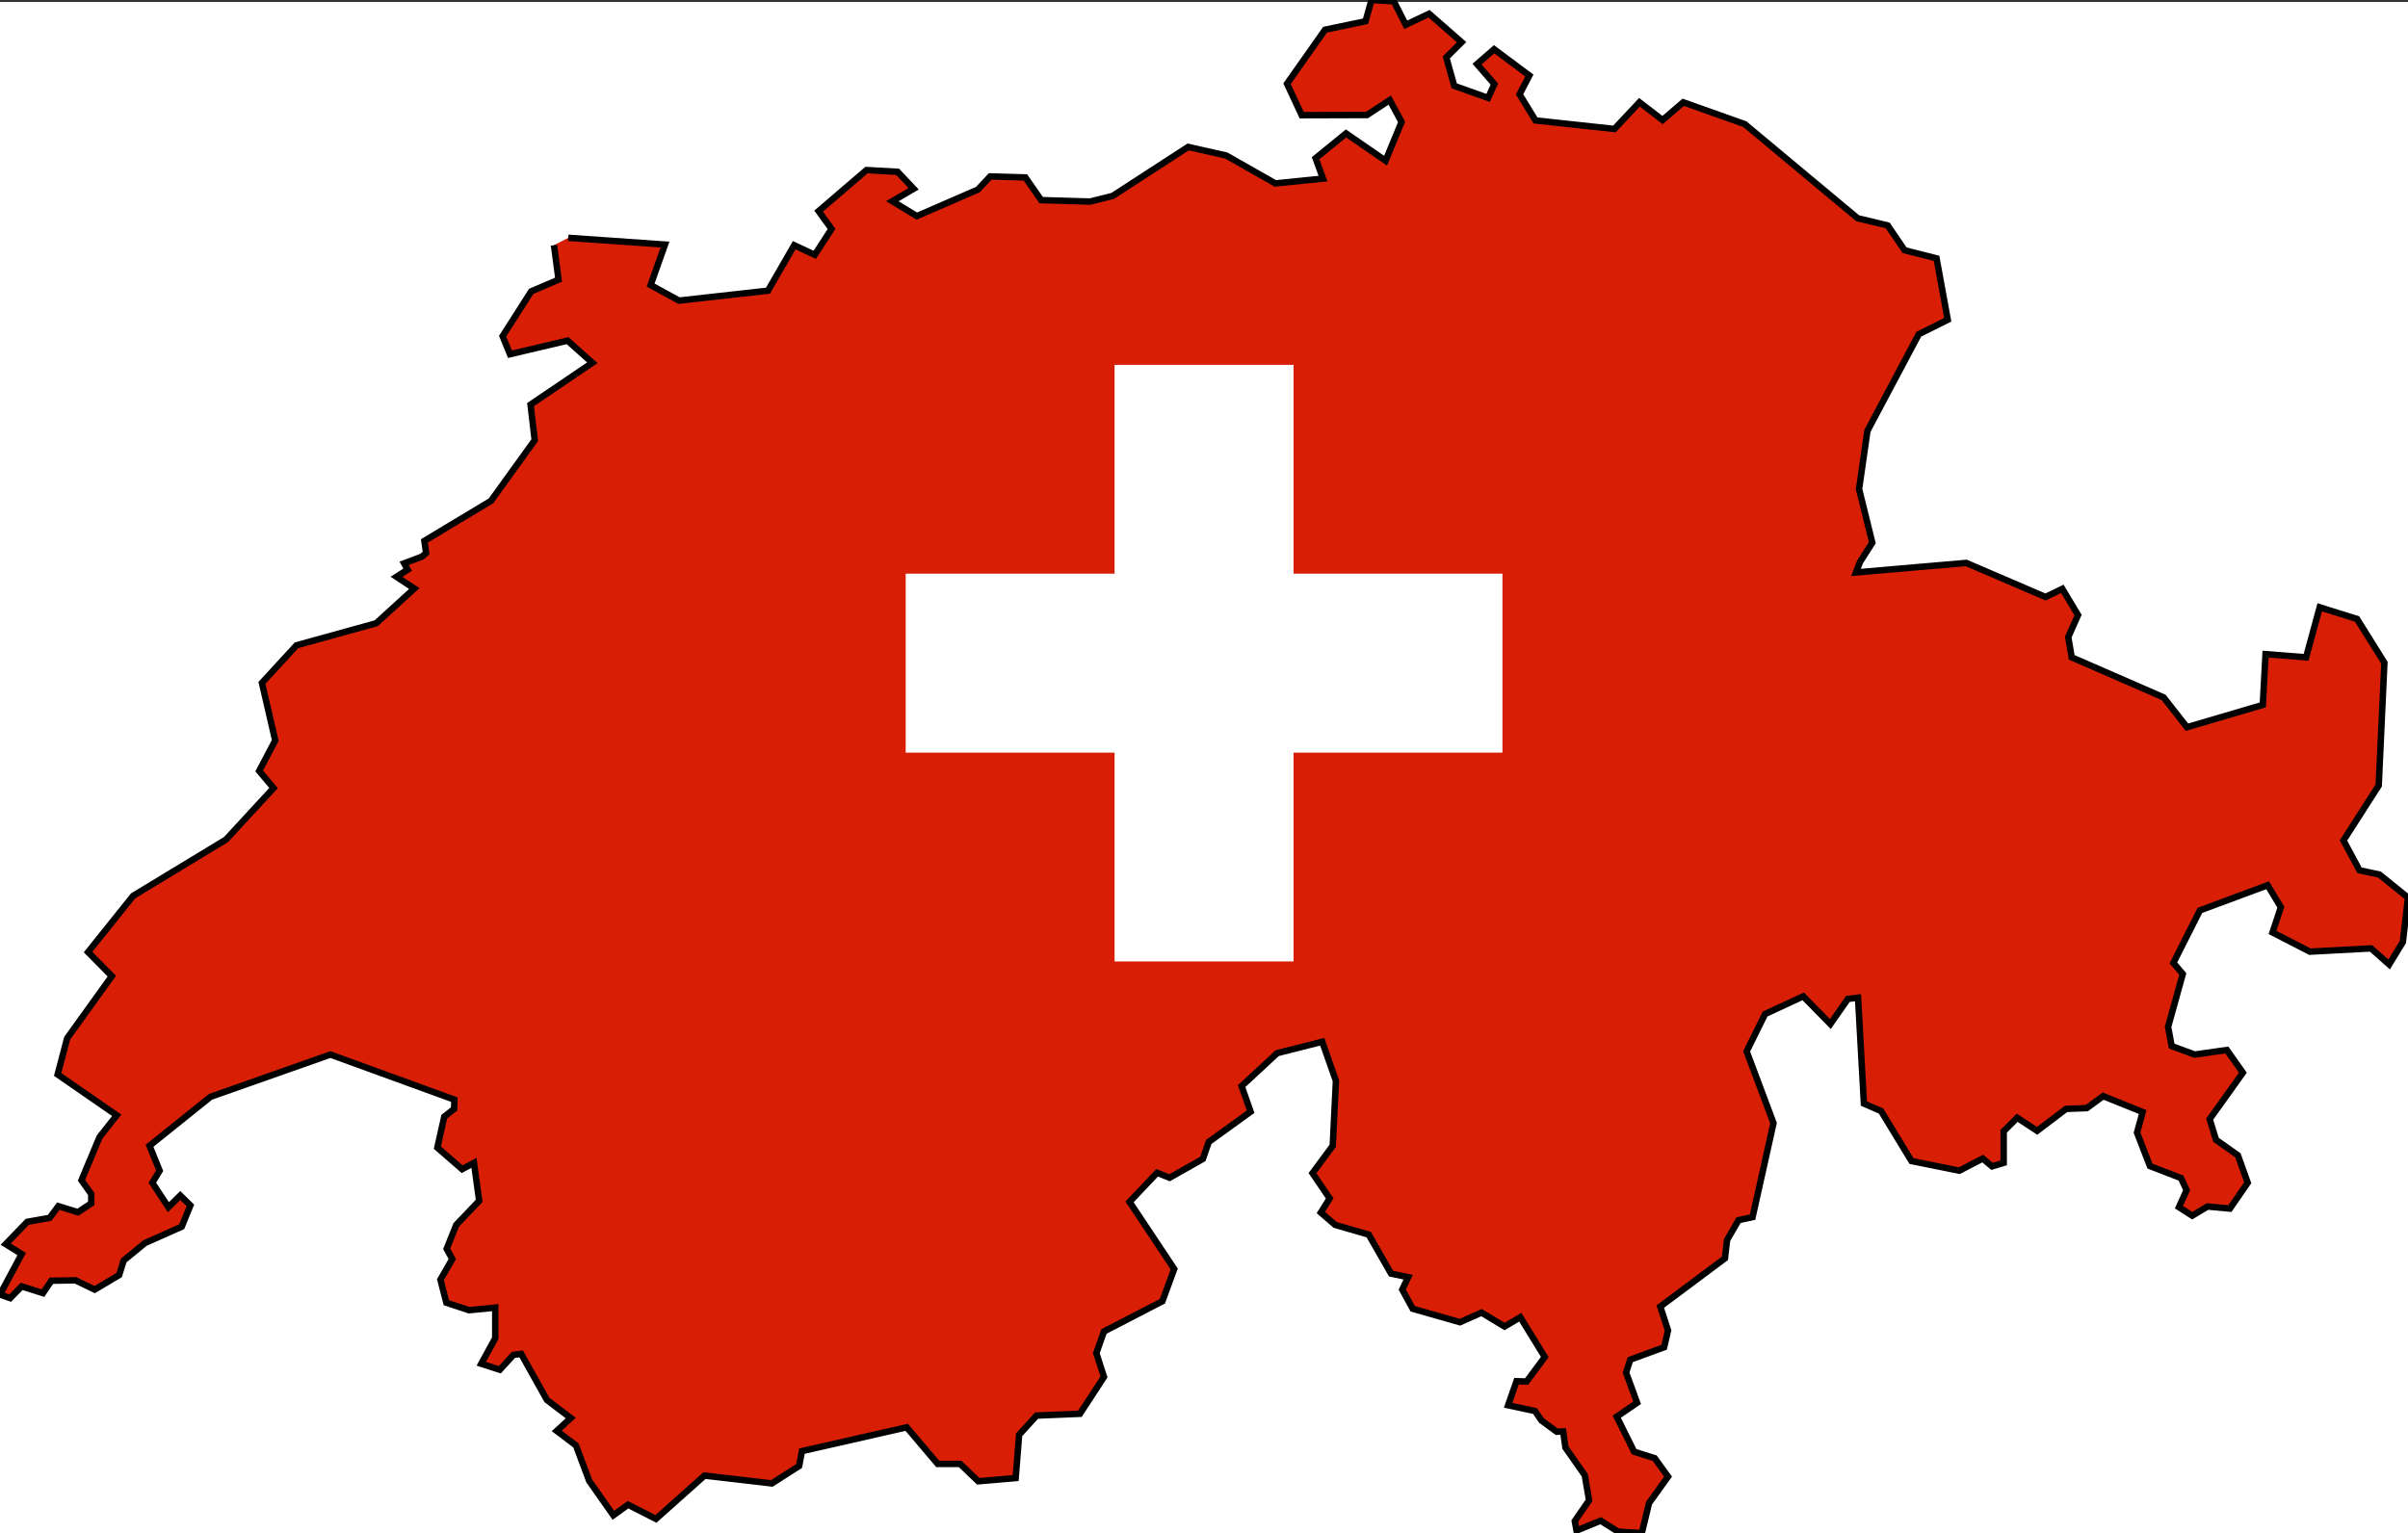
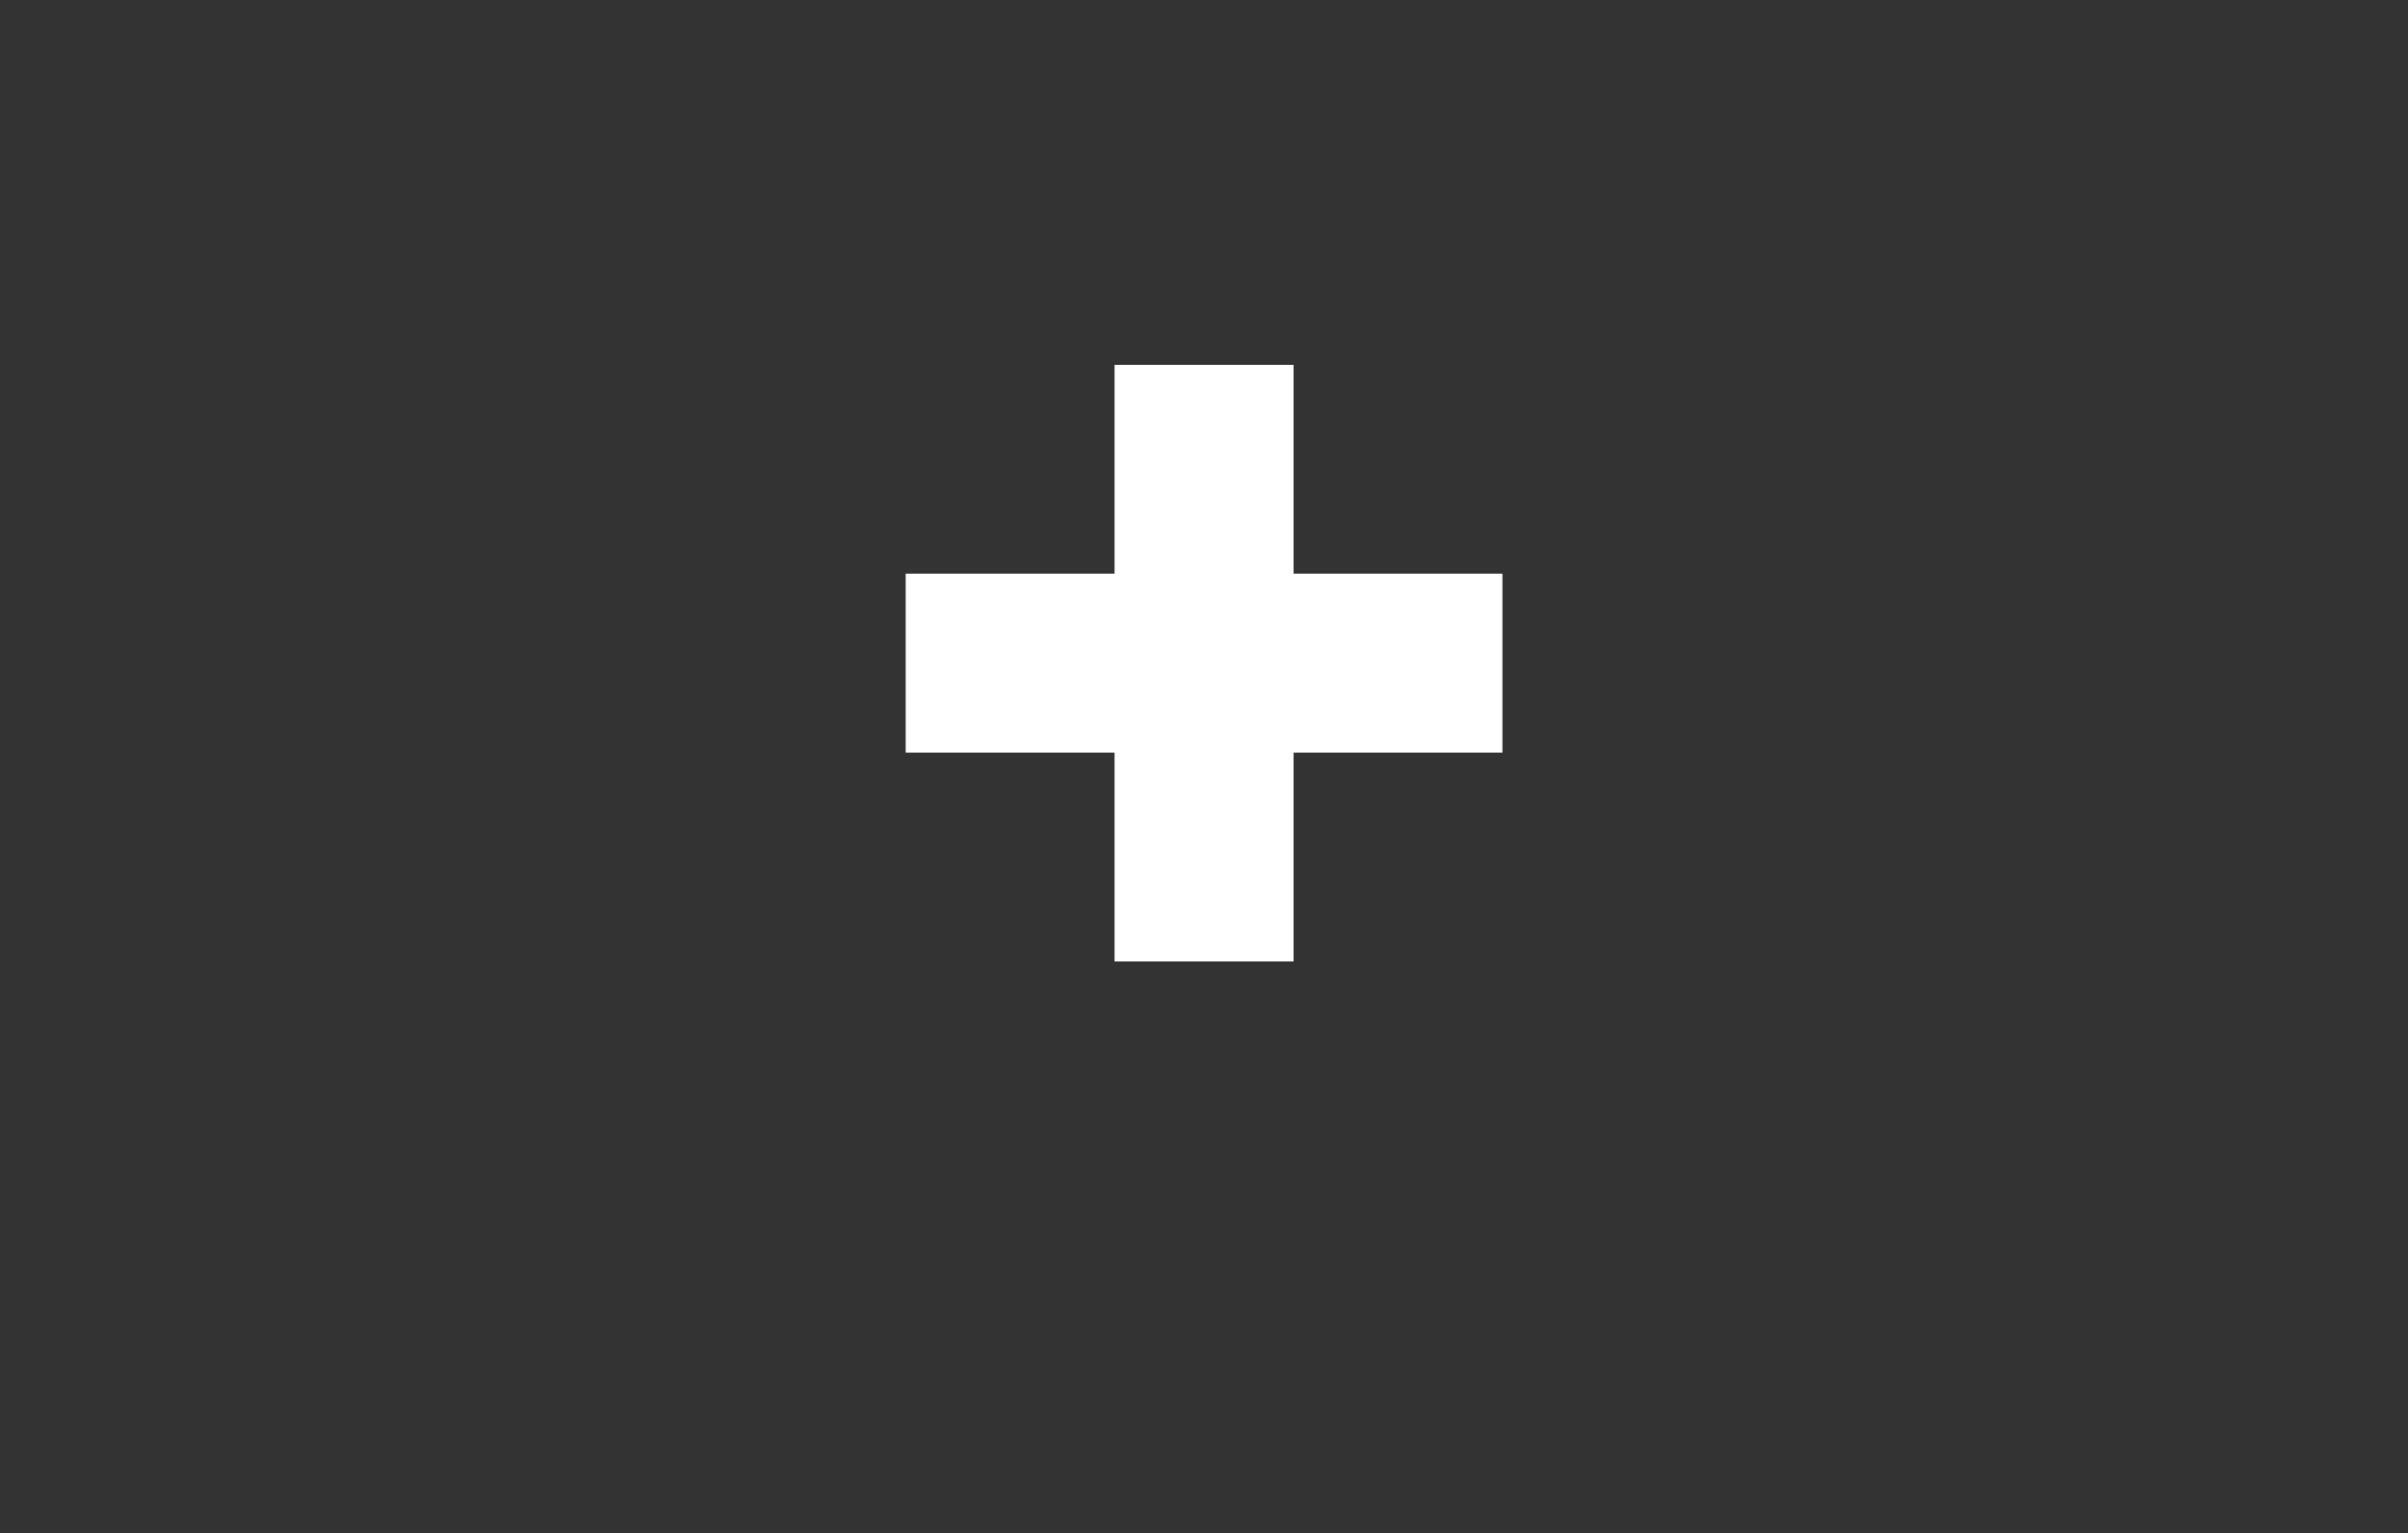
<svg xmlns="http://www.w3.org/2000/svg" xmlns:ns1="http://www.inkscape.org/namespaces/inkscape" xmlns:ns2="http://sodipodi.sourceforge.net/DTD/sodipodi-0.dtd" xmlns:xlink="http://www.w3.org/1999/xlink" version="1.0" width="374.353" height="238.405" id="svg2" ns1:version="0.48.0 r9654" ns2:docname="Schweiz_mit_Kreuz.svg">
  <rect width="100%" height="100%" fill="#333333" stroke="none" />
  <ns2:namedview pagecolor="#ffffff" bordercolor="#666666" borderopacity="1" objecttolerance="10" gridtolerance="10" guidetolerance="10" ns1:pageopacity="0" ns1:pageshadow="2" ns1:window-width="1280" ns1:window-height="753" id="namedview106" showgrid="false" ns1:zoom="1.8266254" ns1:cx="187.17668" ns1:cy="145.97516" ns1:window-x="-2" ns1:window-y="24" ns1:window-maximized="1" ns1:current-layer="layer4" />
  <defs id="defs4">
    <ns1:perspective ns2:type="inkscape:persp3d" ns1:vp_x="0 : 129.2 : 1" ns1:vp_y="0 : 1000 : 0" ns1:vp_z="394.35001 : 129.2 : 1" ns1:persp3d-origin="197.175 : 86.133331 : 1" id="perspective110" />
    <clipPath id="clipPath2938">
      <path d="m 0.25,104.228 594.5,0 0,632.544 -594.5,0 0,-632.544 z" id="path2940" />
    </clipPath>
    <clipPath id="clipPath2924">
-       <path d="m 0.25,104.228 594.5,0 0,632.544 -594.5,0 0,-632.544 z" id="path2926" />
-     </clipPath>
+       </clipPath>
    <clipPath id="clipPath2912">
      <path d="m 0.25,104.228 594.5,0 0,632.544 -594.5,0 0,-632.544 z" id="path2914" />
    </clipPath>
    <clipPath id="clipPath2906">
      <path d="m 235.832,262.994 -35.23,0 0,54.642 35.23,0 0,-54.642 z" id="path2908" />
    </clipPath>
    <clipPath id="clipPath2900">
      <path d="m 593.879,103.758 -591.291,0 0,632.544 591.291,0 0,-632.544 z" id="path2902" />
    </clipPath>
    <clipPath id="clipPath2894">
      <path d="m 594.75,104.228 -594.523,0 0,632.536 594.523,0 0,-632.536 z" id="path2896" />
    </clipPath>
    <clipPath id="clipPath2852">
      <path d="m 0.25,104.228 594.5,0 0,632.544 -594.5,0 0,-632.544 z" id="path2854" />
    </clipPath>
    <clipPath id="clipPath2846">
      <path d="m 593.879,103.758 -591.291,0 0,632.544 591.291,0 0,-632.544 z" id="path2848" />
    </clipPath>
    <clipPath id="clipPath2840">
      <path d="m 594.75,104.228 -594.523,0 0,632.536 594.523,0 0,-632.536 z" id="path2842" />
    </clipPath>
    <clipPath id="clipPath2828">
-       <path d="m 574.628,420.029 -552.789,0 0,297.021 552.789,0 0,-297.021 z" id="path2830" />
-     </clipPath>
+       </clipPath>
    <clipPath id="clipPath2720">
      <path d="m 21.839,716.895 552.789,0 0,-296.114 -552.789,0 0,296.114 z" id="path2722" />
    </clipPath>
    <clipPath id="clipPath2706">
      <path d="m 21.839,716.895 149.507,0 0,-296.111 -149.507,0 0,296.111 z" id="path2708" />
    </clipPath>
    <clipPath id="clipPath2696">
      <path d="m 0.25,104.228 594.5,0 0,632.544 -594.5,0 0,-632.544 z" id="path2698" />
    </clipPath>
    <clipPath id="clipPath2690">
      <path d="m 593.879,103.758 -591.291,0 0,632.544 591.291,0 0,-632.544 z" id="path2692" />
    </clipPath>
    <clipPath id="clipPath2684">
      <path d="m 594.75,104.228 -594.523,0 0,632.536 594.523,0 0,-632.536 z" id="path2686" />
    </clipPath>
    <clipPath id="clipPath2598">
      <path d="m 0.25,104.228 594.5,0 0,632.544 -594.5,0 0,-632.544 z" id="path2600" />
    </clipPath>
    <clipPath id="clipPath2592">
      <path d="m 593.879,103.758 -591.291,0 0,632.544 591.291,0 0,-632.544 z" id="path2594" />
    </clipPath>
    <clipPath id="clipPath2586">
      <path d="m 594.75,104.228 -594.523,0 0,632.536 594.523,0 0,-632.536 z" id="path2588" />
    </clipPath>
    <clipPath id="clipPath2574">
      <path d="m 167.599,123.009 -96.256,0 0,151.261 96.256,0 0,-151.261 z" id="path2576" />
    </clipPath>
    <clipPath id="clipPath2564">
      <path d="m 0.25,104.228 594.5,0 0,632.544 -594.5,0 0,-632.544 z" id="path2566" />
    </clipPath>
    <clipPath id="clipPath2558">
      <path d="m 593.879,103.758 -591.291,0 0,632.544 591.291,0 0,-632.544 z" id="path2560" />
    </clipPath>
    <clipPath id="clipPath2552">
      <path d="m 594.75,104.228 -594.523,0 0,632.536 594.523,0 0,-632.536 z" id="path2554" />
    </clipPath>
    <clipPath id="clipPath2540">
      <path d="m 167.599,274.27 -96.256,0 0,145.76 96.256,0 0,-145.76 z" id="path2542" />
    </clipPath>
    <clipPath id="clipPath2520">
      <path d="m 0.25,104.228 594.5,0 0,632.544 -594.5,0 0,-632.544 z" id="path2522" />
    </clipPath>
    <clipPath id="clipPath2514">
      <path d="m 593.879,103.758 -591.291,0 0,632.544 591.291,0 0,-632.544 z" id="path2516" />
    </clipPath>
    <clipPath id="clipPath2508">
      <path d="m 594.75,104.228 -594.523,0 0,632.536 594.523,0 0,-632.536 z" id="path2510" />
    </clipPath>
    <linearGradient x1="2" y1="23" x2="1" y2="22" id="linearGradient2907" xlink:href="#linearGradient3167" gradientUnits="userSpaceOnUse" gradientTransform="matrix(-0.121,0,0,-0.121,-282.244,-241.346)" />
    <linearGradient x1="1" y1="22" x2="2" y2="23" id="linearGradient2905" xlink:href="#linearGradient3167" gradientUnits="userSpaceOnUse" gradientTransform="matrix(0.121,0,0,0.121,-285.142,-244.244)" />
    <linearGradient x1="0" y1="2" x2="0" y2="22" id="linearGradient2903" xlink:href="#linearGradient3197" gradientUnits="userSpaceOnUse" gradientTransform="matrix(0.121,0,0,0.121,-285.142,-244.244)" />
    <linearGradient x1="2" y1="0" x2="22" y2="0" id="linearGradient2901" xlink:href="#linearGradient3197" gradientUnits="userSpaceOnUse" gradientTransform="matrix(0.121,0,0,0.121,-285.142,-244.244)" />
    <linearGradient id="linearGradient2735">
      <stop id="stop2737" style="stop-color:#f7c2c2;stop-opacity:1" offset="0" />
      <stop id="stop2739" style="stop-color:#ec8080;stop-opacity:1" offset="1" />
    </linearGradient>
    <linearGradient id="linearGradient2741">
      <stop id="stop2743" style="stop-color:#ef9191;stop-opacity:1" offset="0" />
      <stop id="stop2745" style="stop-color:#cf2929;stop-opacity:1" offset="1" />
    </linearGradient>
    <linearGradient id="linearGradient2747">
      <stop id="stop2749" style="stop-color:#ec8080;stop-opacity:1" offset="0" />
      <stop id="stop2751" style="stop-color:#a00404;stop-opacity:1" offset="1" />
    </linearGradient>
    <linearGradient x1="1" y1="22" x2="2" y2="23" id="linearGradient2753" xlink:href="#linearGradient3167" gradientUnits="userSpaceOnUse" />
    <linearGradient x1="2" y1="23" x2="1" y2="22" id="linearGradient2755" xlink:href="#linearGradient3167" gradientUnits="userSpaceOnUse" gradientTransform="matrix(-1,0,0,-1,24,24)" />
    <linearGradient x1="0" y1="0" x2="24" y2="24" id="linearGradient2757" xlink:href="#linearGradient3189" gradientUnits="userSpaceOnUse" />
    <linearGradient x1="0" y1="2" x2="0" y2="22" id="linearGradient2759" xlink:href="#linearGradient3197" gradientUnits="userSpaceOnUse" />
    <linearGradient x1="2" y1="0" x2="22" y2="0" id="linearGradient2761" xlink:href="#linearGradient3197" gradientUnits="userSpaceOnUse" />
    <linearGradient id="linearGradient3197">
      <stop id="stop3199" style="stop-color:#f7c2c2;stop-opacity:1" offset="0" />
      <stop id="stop3201" style="stop-color:#ec8080;stop-opacity:1" offset="1" />
    </linearGradient>
    <linearGradient id="linearGradient3189">
      <stop id="stop3191" style="stop-color:#ef9191;stop-opacity:1" offset="0" />
      <stop id="stop3193" style="stop-color:#cf2929;stop-opacity:1" offset="1" />
    </linearGradient>
    <linearGradient id="linearGradient3167">
      <stop id="stop3169" style="stop-color:#ec8080;stop-opacity:1" offset="0" />
      <stop id="stop3171" style="stop-color:#a00404;stop-opacity:1" offset="1" />
    </linearGradient>
    <linearGradient x1="1" y1="22" x2="2" y2="23" id="linearGradient3183" xlink:href="#linearGradient3167" gradientUnits="userSpaceOnUse" gradientTransform="matrix(0.002,0,0,0.002,2.13,-20.267)" />
    <linearGradient x1="2" y1="23" x2="1" y2="22" id="linearGradient3187" xlink:href="#linearGradient3167" gradientUnits="userSpaceOnUse" gradientTransform="matrix(-0.002,0,0,-0.002,2.189,-20.209)" />
    <linearGradient x1="0" y1="0" x2="24" y2="24" id="linearGradient3195" xlink:href="#linearGradient3189" gradientUnits="userSpaceOnUse" gradientTransform="matrix(0.002,0,0,0.002,2.13,-20.267)" />
    <linearGradient x1="0" y1="2" x2="0" y2="22" id="linearGradient3211" xlink:href="#linearGradient3197" gradientUnits="userSpaceOnUse" gradientTransform="matrix(0.002,0,0,0.002,2.13,-20.267)" />
    <linearGradient x1="2" y1="0" x2="22" y2="0" id="linearGradient3219" xlink:href="#linearGradient3197" gradientUnits="userSpaceOnUse" gradientTransform="matrix(0.002,0,0,0.002,2.13,-20.267)" />
    <linearGradient x1="2" y1="0" x2="22" y2="0" id="linearGradient4215" xlink:href="#linearGradient3197" gradientUnits="userSpaceOnUse" gradientTransform="matrix(0.121,0,0,0.121,-285.142,-244.244)" />
    <linearGradient x1="0" y1="2" x2="0" y2="22" id="linearGradient4217" xlink:href="#linearGradient3197" gradientUnits="userSpaceOnUse" gradientTransform="matrix(0.121,0,0,0.121,-285.142,-244.244)" />
    <linearGradient x1="1" y1="22" x2="2" y2="23" id="linearGradient4219" xlink:href="#linearGradient3167" gradientUnits="userSpaceOnUse" gradientTransform="matrix(0.121,0,0,0.121,-285.142,-244.244)" />
    <linearGradient x1="2" y1="23" x2="1" y2="22" id="linearGradient4221" xlink:href="#linearGradient3167" gradientUnits="userSpaceOnUse" gradientTransform="matrix(-0.121,0,0,-0.121,-282.244,-241.346)" />
    <linearGradient x1="2" y1="0" x2="22" y2="0" id="linearGradient4238" xlink:href="#linearGradient3197" gradientUnits="userSpaceOnUse" gradientTransform="matrix(0.121,0,0,0.121,-285.142,-244.244)" />
    <linearGradient x1="0" y1="2" x2="0" y2="22" id="linearGradient4240" xlink:href="#linearGradient3197" gradientUnits="userSpaceOnUse" gradientTransform="matrix(0.121,0,0,0.121,-285.142,-244.244)" />
    <linearGradient x1="1" y1="22" x2="2" y2="23" id="linearGradient4242" xlink:href="#linearGradient3167" gradientUnits="userSpaceOnUse" gradientTransform="matrix(0.121,0,0,0.121,-285.142,-244.244)" />
    <linearGradient x1="2" y1="23" x2="1" y2="22" id="linearGradient4244" xlink:href="#linearGradient3167" gradientUnits="userSpaceOnUse" gradientTransform="matrix(-0.121,0,0,-0.121,-282.244,-241.346)" />
    <linearGradient x1="2" y1="23" x2="1" y2="22" id="linearGradient4247" xlink:href="#linearGradient3167" gradientUnits="userSpaceOnUse" gradientTransform="matrix(-0.045,0,0,-0.045,-8.034,-5.759)" />
    <linearGradient x1="1" y1="22" x2="2" y2="23" id="linearGradient4250" xlink:href="#linearGradient3167" gradientUnits="userSpaceOnUse" gradientTransform="matrix(0.045,0,0,0.045,-9.116,-6.84)" />
    <linearGradient x1="0" y1="2" x2="0" y2="22" id="linearGradient4256" xlink:href="#linearGradient3197" gradientUnits="userSpaceOnUse" gradientTransform="matrix(0.045,0,0,0.045,-9.116,-6.84)" />
    <linearGradient x1="2" y1="0" x2="22" y2="0" id="linearGradient4260" xlink:href="#linearGradient3197" gradientUnits="userSpaceOnUse" gradientTransform="matrix(0.045,0,0,0.045,-9.116,-6.84)" />
  </defs>
  <g id="g3087">
    <g id="layer1" transform="translate(-13.041,-8.875)">
      <g id="g4271" transform="translate(-171.829,-398.104)">
        <g ns1:groupmode="layer" id="layer4" ns1:label="Hintergrund">
-           <rect style="fill:white;fill-opacity:1;fill-rule:nonzero;stroke:white;stroke-opacity:1" id="rect3857" width="374.461" height="238.692" x="0" y="0.808" transform="translate(184.871,406.979)" />
-         </g>
+           </g>
        <g id="g3871">
-           <path d="m 273.213,443.962 15.037,1.045 -2.232,6.301 4.414,2.415 13.829,-1.542 4.079,-7.072 3.196,1.491 2.608,-4.018 -2.009,-2.77 7.447,-6.392 4.83,0.274 2.496,2.638 -3.308,1.938 3.805,2.313 9.497,-4.129 1.907,-2.039 5.469,0.152 2.455,3.531 7.599,0.223 3.531,-0.883 11.719,-7.61 5.915,1.329 7.65,4.343 7.397,-0.751 -1.147,-3.166 4.728,-3.856 6.149,4.241 2.486,-6.017 -1.836,-3.409 -3.541,2.323 -10.146,0.03 -2.283,-4.901 5.915,-8.391 6.291,-1.319 0.923,-3.308 3.48,0.213 1.847,3.642 3.632,-1.715 5.053,4.424 -2.384,2.374 1.238,4.414 5.266,1.877 0.974,-2.151 -2.699,-3.105 2.658,-2.313 5.479,4.089 -1.522,2.922 2.476,4.058 12.267,1.329 3.896,-4.15 3.592,2.76 3.216,-2.76 9.568,3.399 17.543,14.631 4.667,1.116 2.638,3.866 4.961,1.258 1.745,9.548 -4.505,2.252 -7.985,15.026 -1.299,9.05 2.06,8.34 -1.897,2.973 -0.649,1.654 17.147,-1.481 12.328,5.296 2.608,-1.268 2.445,4.079 -1.522,3.429 0.538,3.145 14.286,6.23 3.632,4.637 11.79,-3.47 0.426,-7.894 6.301,0.497 2.121,-7.782 5.804,1.816 4.251,6.798 -0.883,19.095 -5.479,8.553 2.496,4.637 3.095,0.659 4.444,3.592 -0.802,6.899 -2.131,3.49 -2.821,-2.496 -9.497,0.507 -5.814,-2.983 1.299,-3.927 -2.06,-3.419 -10.532,3.916 -4.119,8.168 1.461,1.715 -2.283,8.229 0.558,2.983 3.571,1.319 5.002,-0.71 2.496,3.531 -5.164,7.224 0.984,3.206 3.409,2.425 1.522,4.261 -2.77,4.018 -3.47,-0.325 -2.384,1.431 -2.07,-1.329 1.197,-2.638 -0.873,-1.887 -4.83,-1.867 -2.009,-5.195 0.873,-3.206 -6.138,-2.476 -2.547,1.867 -3.216,0.122 -4.495,3.409 -3.105,-2.029 -2.1,2.09 0,4.921 -1.806,0.548 -1.451,-1.218 -3.642,1.887 -7.437,-1.502 -4.728,-7.772 -2.668,-1.167 -0.913,-16.457 -1.573,0.183 -2.729,3.906 -4.221,-4.302 -5.925,2.75 -2.871,5.804 4.18,11.151 -3.257,14.631 -2.181,0.467 -1.786,3.095 -0.325,2.841 -10.055,7.508 1.207,3.703 -0.609,2.618 -5.266,1.928 -0.649,2.019 1.715,4.688 -3.166,2.161 2.709,5.449 3.196,1.004 2.07,2.871 -2.953,4.109 -1.126,4.667 -3.693,-0.223 -2.709,-1.705 -3.744,1.542 -0.274,-1.481 2.222,-3.226 -0.67,-3.906 -3.003,-4.292 -0.355,-2.506 -0.994,0.041 -2.394,-1.765 -0.994,-1.461 -4.18,-0.893 1.309,-3.744 1.573,0.051 2.821,-3.805 -3.805,-6.189 -2.445,1.441 -3.582,-2.161 -3.358,1.491 -7.336,-2.09 -1.634,-2.983 0.923,-1.928 -2.658,-0.558 -3.48,-6.067 -5.205,-1.502 -2.232,-1.928 1.37,-2.202 -2.668,-3.916 3.145,-4.261 0.497,-10.095 -2.131,-6.078 -6.991,1.765 -5.54,5.134 1.4,3.977 -6.504,4.698 -0.923,2.648 -5.164,2.922 -1.948,-0.771 -4.282,4.525 6.94,10.43 -1.836,5.022 -9.081,4.698 -1.187,3.369 1.187,3.703 -3.744,5.733 -6.727,0.274 -2.719,2.983 -0.538,6.737 -5.814,0.497 -2.821,-2.699 -3.48,0 -4.83,-5.692 -16.285,3.703 -0.436,2.313 -4.241,2.709 -10.471,-1.218 -7.549,6.737 -4.343,-2.212 -2.273,1.654 -3.754,-5.347 -2.07,-5.53 -2.983,-2.252 2.181,-1.999 -3.703,-2.81 -4.008,-7.173 -1.197,0.162 -2.121,2.313 -2.882,-0.933 2.171,-3.977 0,-4.748 -4.069,0.396 -3.531,-1.167 -0.923,-3.582 1.847,-3.206 -0.873,-1.593 1.481,-3.713 3.571,-3.744 -0.812,-5.905 -1.836,0.984 -3.856,-3.358 1.075,-4.809 1.532,-1.207 0.041,-1.441 -19.268,-7.011 -18.628,6.565 -9.497,7.62 1.573,3.876 -1.136,1.877 2.496,3.795 1.847,-1.816 1.573,1.542 -1.349,3.308 -5.712,2.547 -3.308,2.709 -0.71,2.263 -3.795,2.263 -2.993,-1.441 -3.744,0.061 -1.309,1.928 -3.308,-1.045 -1.786,1.826 -1.583,-0.558 3.369,-6.301 -2.486,-1.542 3.358,-3.47 3.47,-0.609 1.36,-1.826 3.044,0.944 2.07,-1.38 0,-1.441 -1.522,-2.151 2.821,-6.727 2.658,-3.369 -9.182,-6.351 1.481,-5.641 6.94,-9.649 -3.693,-3.744 7.001,-8.736 14.448,-8.766 7.386,-8.005 -2.232,-2.658 2.496,-4.748 -2.07,-8.949 5.377,-5.844 12.388,-3.429 5.925,-5.398 -2.77,-1.826 1.735,-1.106 -0.548,-0.984 2.77,-1.045 0.649,-0.558 -0.274,-1.887 10.359,-6.23 6.798,-9.436 -0.649,-5.53 9.608,-6.504 -3.856,-3.44 -8.949,2.11 -1.147,-2.81 4.444,-6.96 4.251,-1.826 -0.71,-5.357" id="path2750" style="fill:#d81e05;fill-opacity:1;fill-rule:nonzero;stroke:black;stroke-opacity:1" ns1:connector-curvature="0" />
          <g transform="matrix(0.757,0,0,0.757,393.685,325.011)" id="g4263">
            <rect width="122.551" height="36.765" x="-89.847" y="226.122" id="rect2619" style="fill:white" />
            <rect width="36.765" height="122.551" x="-46.954" y="183.23" id="rect2621" style="fill:white" />
          </g>
        </g>
      </g>
    </g>
  </g>
</svg>